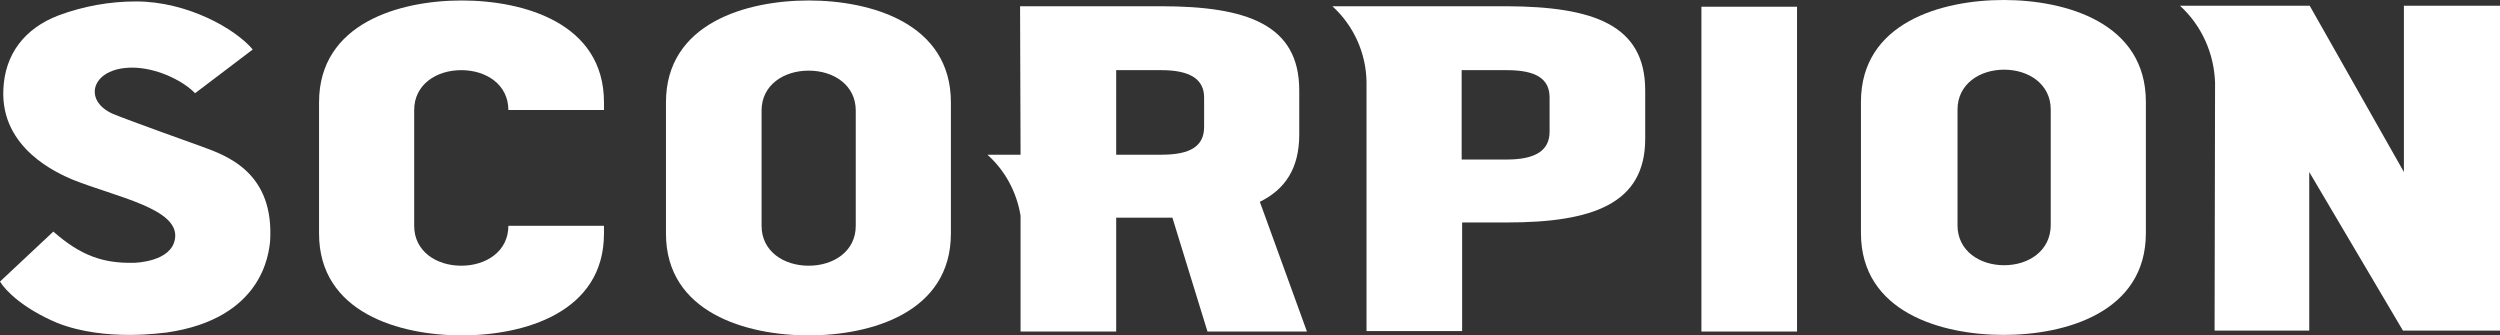
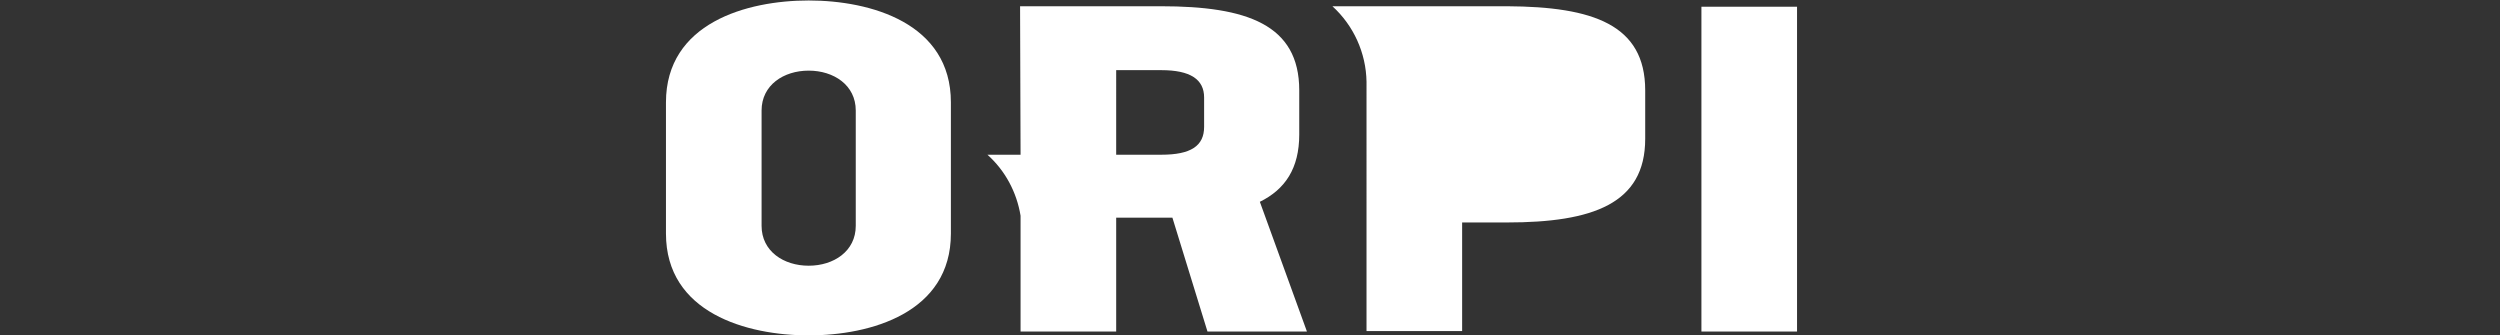
<svg xmlns="http://www.w3.org/2000/svg" version="1.1" id="Layer_1" x="0px" y="0px" viewBox="0 0 520.3 69.8" style="enable-background:new 0 0 520.3 69.8;" xml:space="preserve">
  <rect x="0" y="0" width="520.3" height="69.8" fill="#333333" stroke="none" />
  <style type="text/css">
	.st0{fill:#FFFFFF;}
</style>
-   <path class="st0" d="M461,17.2c-0.2-6.1-2.8-11.9-7.3-16h27l19.6,34.6V1.2h20v67.6h-20.2l-19.5-33v33h-19.7L461,17.2z" />
-   <path class="st0" d="M342.4,18.8v10.1c0,13.5-10.9,17.4-28.8,17.4h-9.3v22.6h-19.9V17c-0.1-6-2.7-11.7-7.1-15.7h36.4  C331.5,1.4,342.4,5.1,342.4,18.8z M322.5,20.3c0-3.9-2.8-5.7-8.9-5.7h-9.4v18.6h9.4c6,0,8.9-1.9,8.9-5.8V20.3z" />
+   <path class="st0" d="M342.4,18.8v10.1c0,13.5-10.9,17.4-28.8,17.4h-9.3v22.6h-19.9V17c-0.1-6-2.7-11.7-7.1-15.7h36.4  C331.5,1.4,342.4,5.1,342.4,18.8z M322.5,20.3c0-3.9-2.8-5.7-8.9-5.7h-9.4h9.4c6,0,8.9-1.9,8.9-5.8V20.3z" />
  <path class="st0" d="M354.1,1.4H374V69h-19.9V1.4L354.1,1.4z" />
-   <path class="st0" d="M387.3,48.5V21.2C387.3,4.7,404.1,0,417,0c12.9,0,29.6,4.7,29.6,21.2v27.3c0,16.5-16.7,21.2-29.6,21.2  C404.1,69.7,387.3,65,387.3,48.5z M426.8,46.8V22.8c0-5.3-4.6-8.3-9.7-8.3s-9.7,3-9.7,8.3v24.1c0,5.3,4.6,8.3,9.7,8.3  S426.8,52.2,426.8,46.8L426.8,46.8z" />
  <path class="st0" d="M138.6,48.6V21.3c0-16.5,16.8-21.2,29.7-21.2c12.9,0,29.6,4.7,29.6,21.2v27.3c0,16.5-16.7,21.2-29.6,21.2  C155.4,69.8,138.6,65.1,138.6,48.6z M178.1,47V23c0-5.3-4.6-8.3-9.8-8.3s-9.8,3-9.8,8.3V47c0,5.3,4.6,8.3,9.8,8.3  S178.1,52.3,178.1,47L178.1,47z" />
-   <path class="st0" d="M125.7,46.9v1.7c0,16.5-16.7,21.2-29.6,21.2s-29.7-4.7-29.7-21.2V21.3c0-16.5,16.8-21.2,29.7-21.2  s29.6,4.7,29.6,21.2v1.6h-19.9c0-5.3-4.6-8.3-9.8-8.3s-9.8,3-9.8,8.3v24.1c0,5.3,4.6,8.3,9.8,8.3s9.8-3,9.8-8.3H125.7z" />
  <path class="st0" d="M212.4,32.2h-6.9c3.7,3.3,6.1,7.8,6.9,12.7v24.1h19.9V45.3H244l7.3,23.7H272l-9.8-27c5.3-2.6,8.2-7,8.2-14v-9.2  c0-13.7-10.9-17.5-28.8-17.5h-29.3L212.4,32.2L212.4,32.2z M250.6,26.4c0,4-2.8,5.8-8.9,5.8h-9.4V14.6h9.4c6,0,8.9,1.9,8.9,5.7V26.4  z" />
-   <path class="st0" d="M23.5,23.7C26.6,25,42,30.5,42,30.5c5.2,1.9,15.2,5.4,14.2,19.9c-0.3,2.2-1.4,15.9-21.5,18.8  c-0.5,0-12.7,2-22.8-2C5,64.3,1.2,60.6,0,58.6l11.1-10.4c5.7,5,10.3,6.6,16.6,6.5c0.8,0,7.9-0.3,8.7-4.9c1.2-6.4-12.4-8.8-21.5-12.5  C12.2,36.1,0.1,31,0.7,18.6C1,11.3,5.1,5.9,12.2,3.2c5.1-1.9,10.6-2.9,16.1-2.9C39,0.3,49,6,52.6,10.3l-12,9.1  c-2.3-2.4-7.3-5-12.2-5.3C19.2,13.6,16.9,20.8,23.5,23.7z" />
</svg>